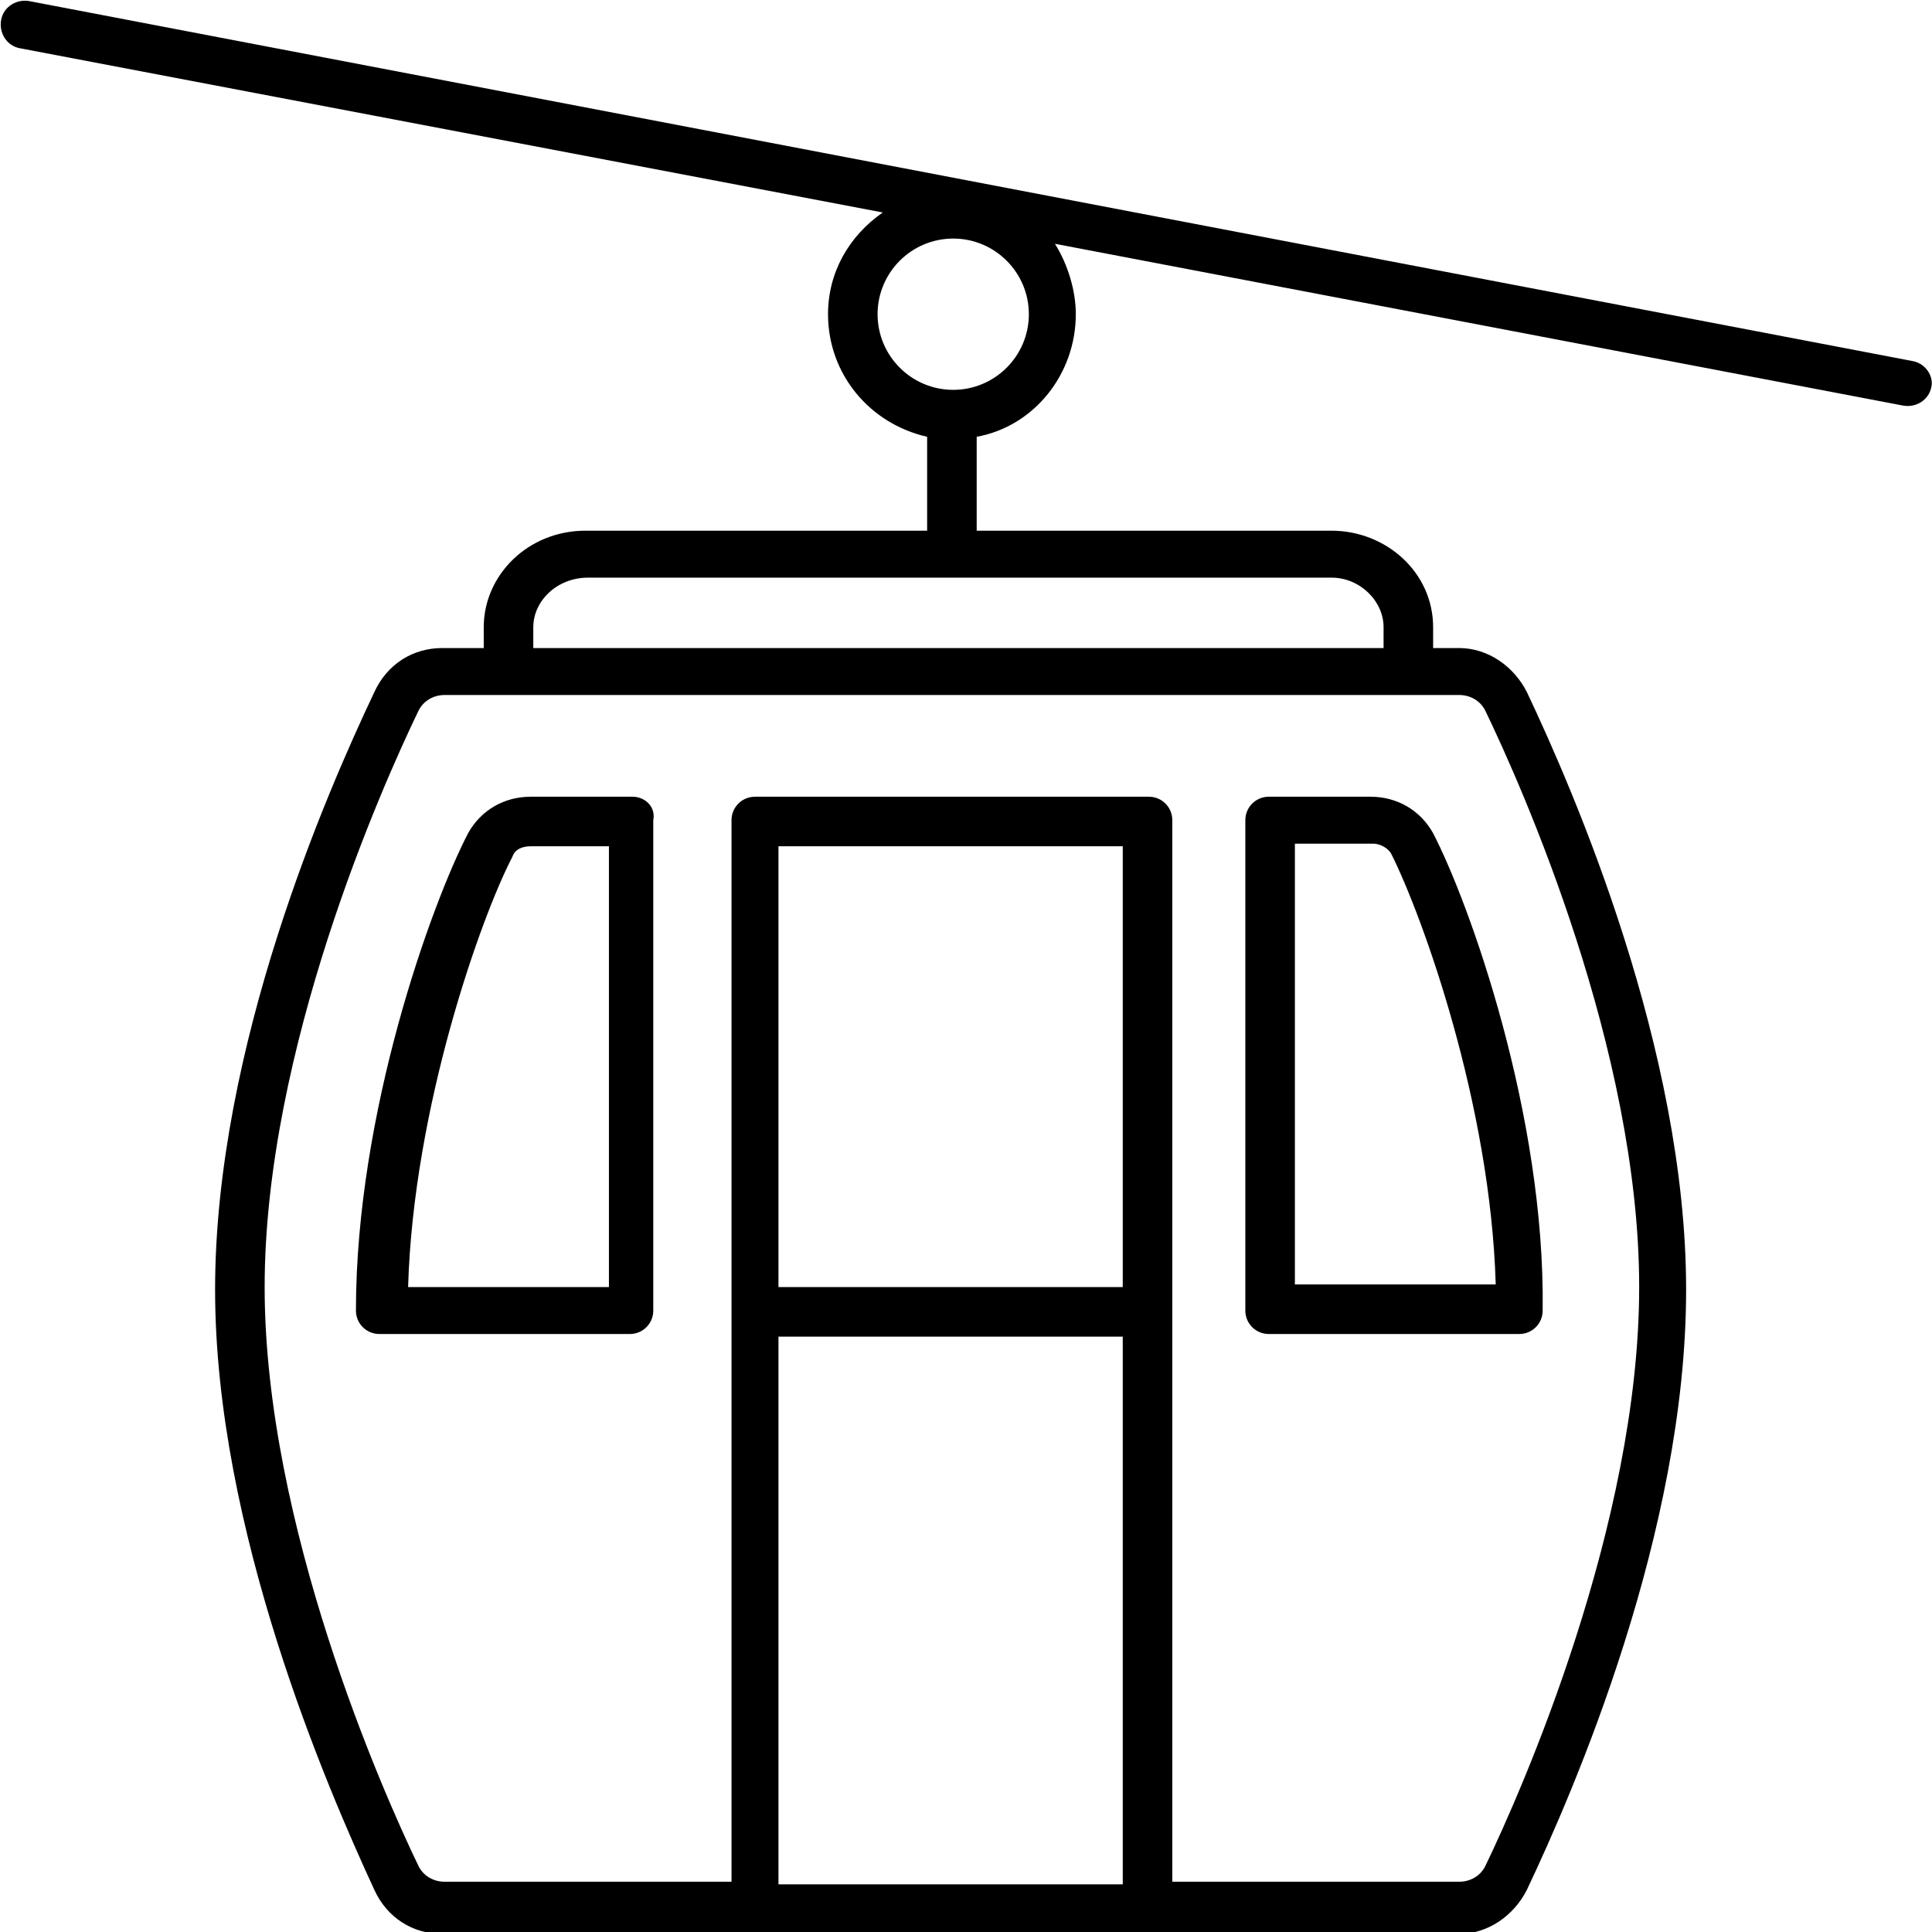
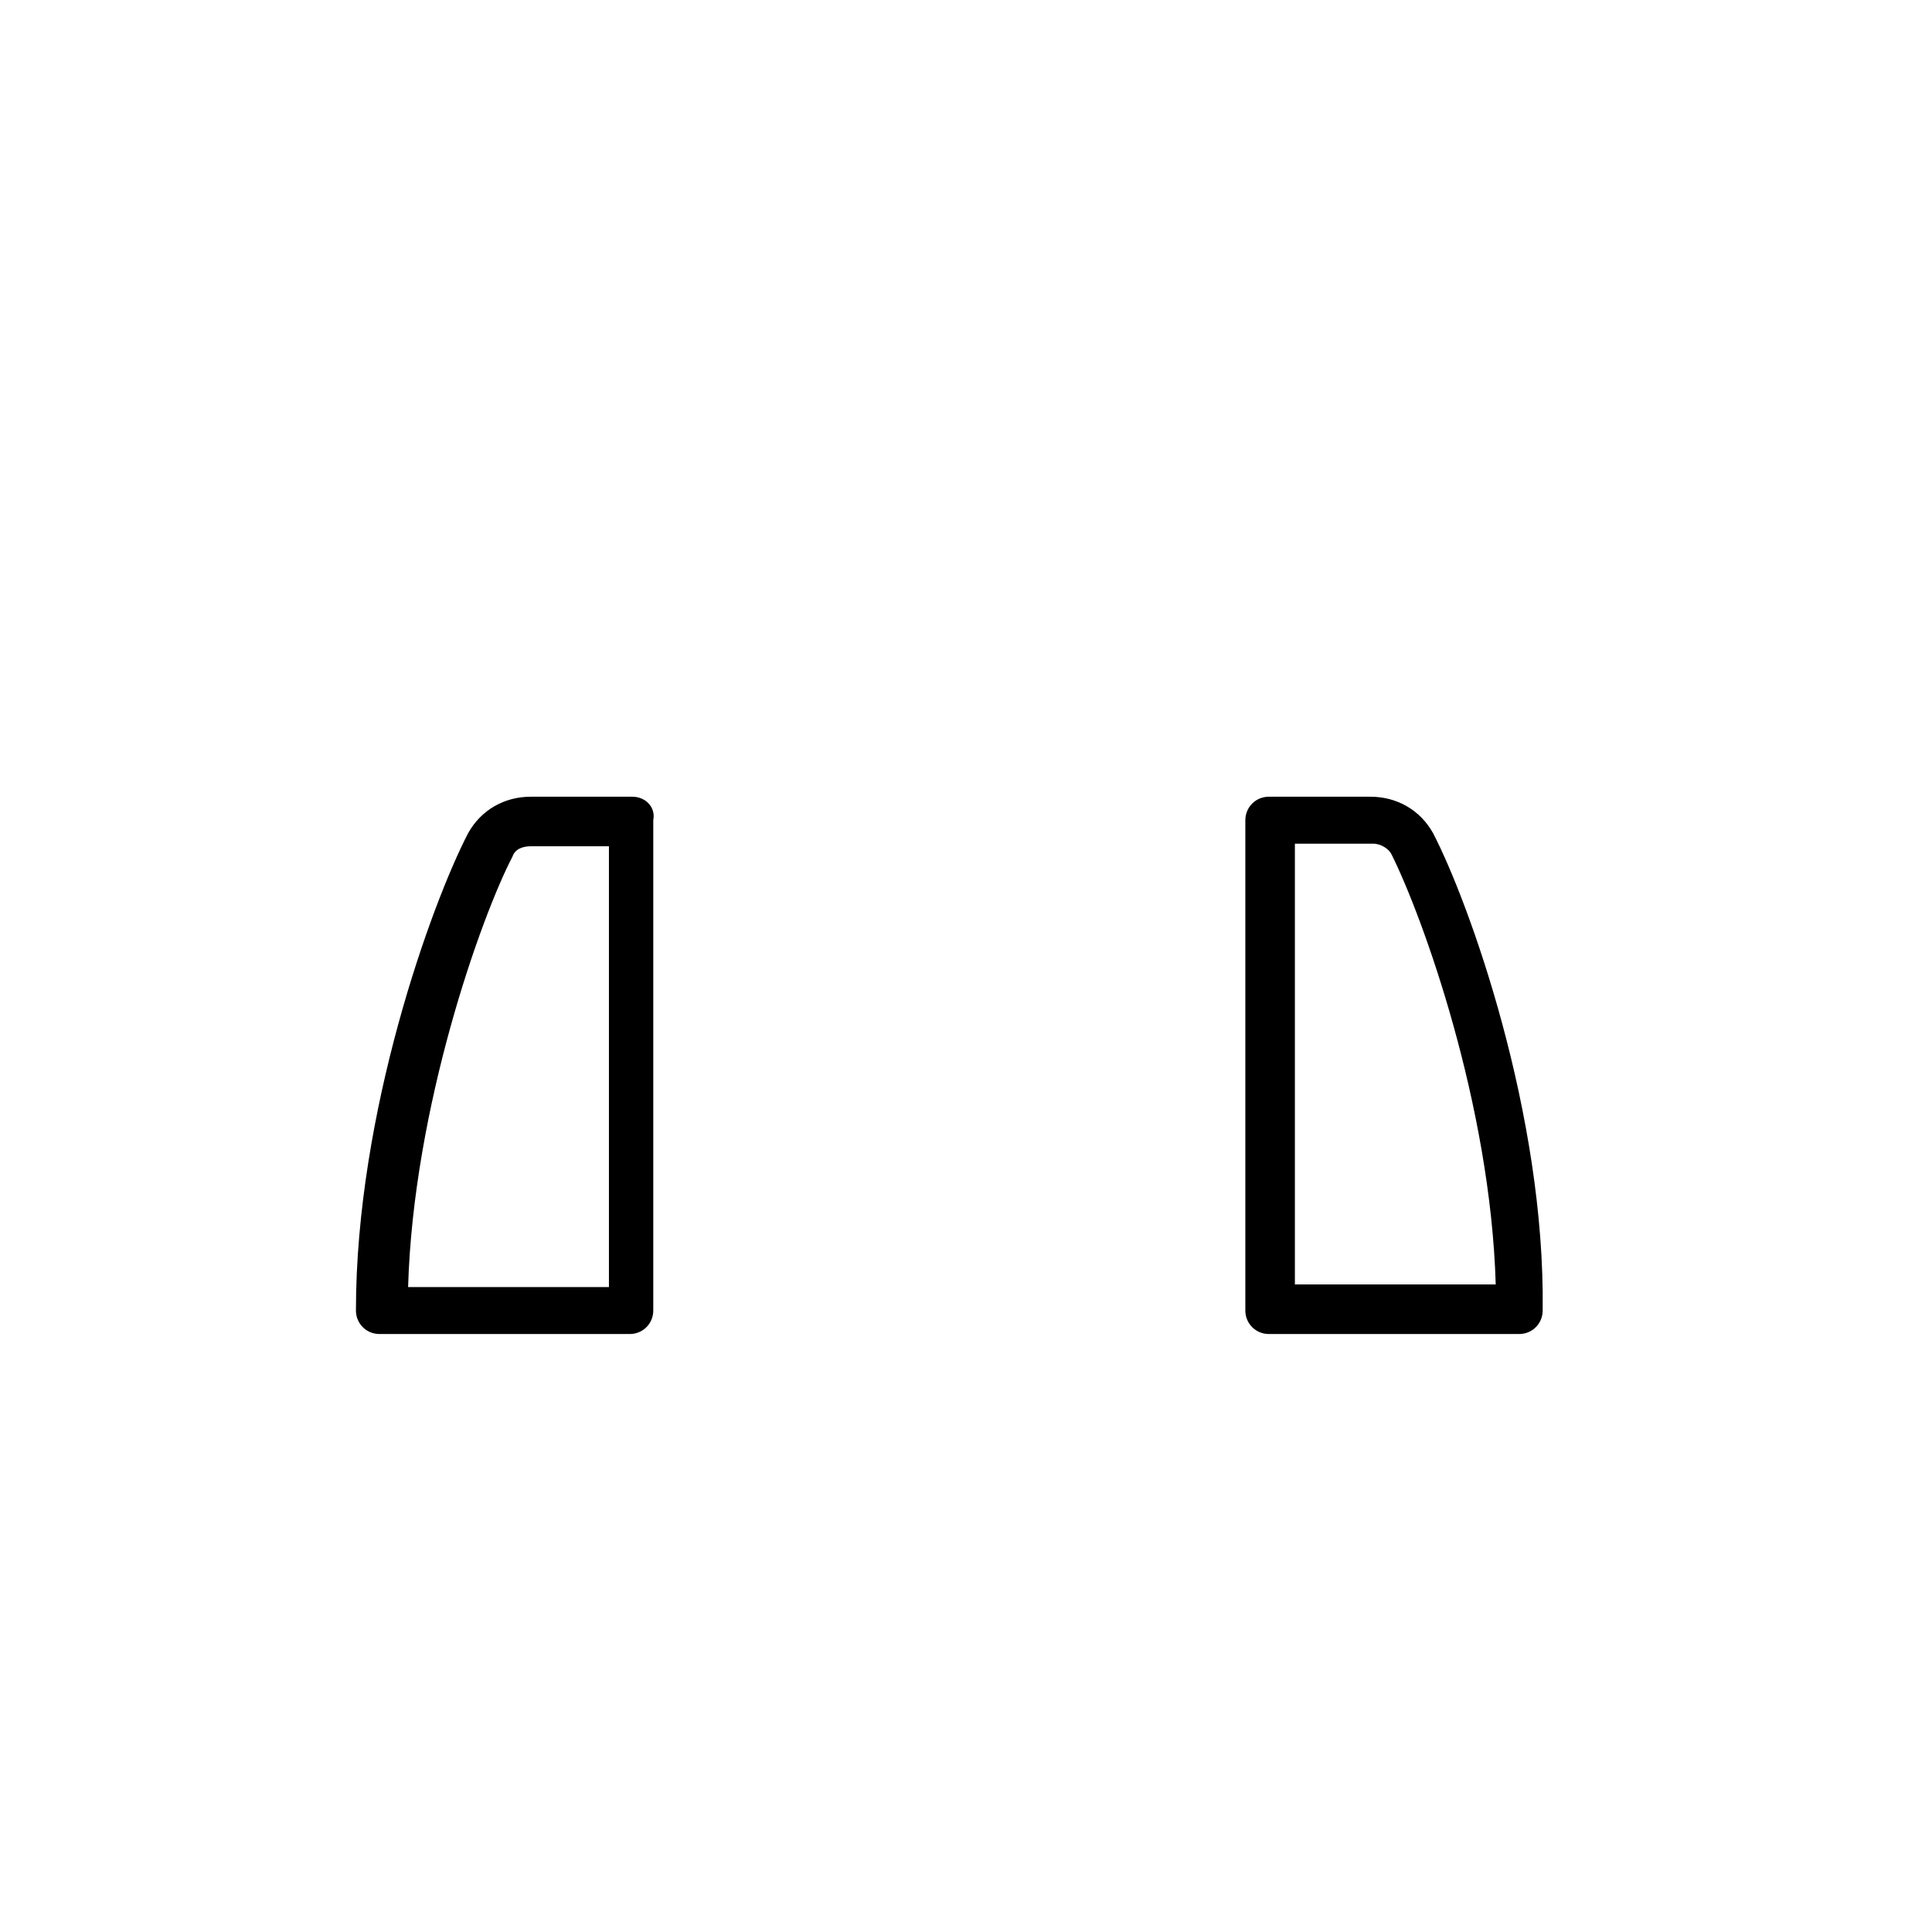
<svg xmlns="http://www.w3.org/2000/svg" version="1.1" id="Ebene_1" x="0px" y="0px" viewBox="0 0 60 60" style="enable-background:new 0 0 60 60;" xml:space="preserve">
  <g transform="matrix(0.81,0,0,0.81,38.918,38.918)">
    <path d="M6.9-16.1c-0.5-0.9-1.4-1.4-2.4-1.4H0.6c-0.5,0-0.9,0.4-0.9,0.9c0,0,0,0,0,0V2.2c0,0.5,0.4,0.9,0.9,0.9c0,0,0,0,0,0h9.6   c0.5,0,0.9-0.4,0.9-0.9c0,0,0,0,0,0C11.2-5.3,8.3-13.4,6.9-16.1L6.9-16.1z M1.6,1.3v-17h3c0.3,0,0.6,0.2,0.7,0.4   c1.2,2.4,3.8,9.6,4,16.5H1.6z M-23.8-17.5h-3.9c-1,0-1.9,0.5-2.4,1.4c-1.4,2.7-4.3,10.7-4.3,18.3c0,0.5,0.4,0.9,0.9,0.9   c0,0,0,0,0,0h9.6c0.5,0,0.9-0.4,0.9-0.9c0,0,0,0,0,0v-18.8C-22.9-17.1-23.3-17.5-23.8-17.5C-23.8-17.5-23.8-17.5-23.8-17.5   L-23.8-17.5z M-24.7,1.3h-7.7c0.2-6.9,2.8-14.2,4-16.5c0.1-0.3,0.4-0.4,0.7-0.4h3L-24.7,1.3L-24.7,1.3z" />
-     <path d="M25.3-34.2L-46.9-48c-0.5-0.1-1,0.2-1.1,0.7c-0.1,0.5,0.2,1,0.7,1.1c0,0,0,0,0,0l33.1,6.3c-1.3,0.9-2.1,2.3-2.1,3.9   c0,2.3,1.6,4.2,3.8,4.7v3.6h-13.1c-2.2,0-3.9,1.7-3.9,3.7v0.8h-1.6c-1.1,0-2.1,0.6-2.6,1.7c-1.8,3.8-6.1,13.6-6.1,22.9   c0,9.2,4.3,19.1,6.1,23c0.5,1.1,1.5,1.7,2.6,1.7h39c1.1,0,2.1-0.7,2.6-1.7c1.8-3.8,6.1-13.7,6.1-23c0-9.2-4.3-19.1-6.1-22.9   c-0.5-1-1.5-1.7-2.6-1.7h-1V-24c0-2.1-1.8-3.7-3.9-3.7h-13.6v-3.6c2.2-0.4,3.8-2.4,3.8-4.7c0-0.9-0.3-1.9-0.8-2.7l32.5,6.2   c0.5,0.1,1-0.2,1.1-0.7c0,0,0,0,0,0C26.1-33.6,25.8-34.1,25.3-34.2C25.3-34.2,25.3-34.2,25.3-34.2z M-5,24.2h-13.2v-21H-5V24.2z    M-5,1.3h-13.2v-16.9H-5V1.3z M7.9-21.4c0.4,0,0.8,0.2,1,0.6c1.4,2.9,5.9,13,5.9,22.1c0,9.1-4.5,19.3-5.9,22.2   c-0.2,0.4-0.6,0.6-1,0.6h-11v-40.7c0-0.5-0.4-0.9-0.9-0.9c0,0,0,0,0,0h-15.1c-0.5,0-0.9,0.4-0.9,0.9c0,0,0,0,0,0v40.7h-11   c-0.4,0-0.8-0.2-1-0.6c-1.4-2.9-5.9-13.1-5.9-22.2c0-9.1,4.5-19.2,5.9-22.1c0.2-0.4,0.6-0.6,1-0.6H7.9z M3-25.9C4.1-25.9,5-25,5-24   v0.8h-32.6V-24c0-1,0.9-1.9,2.1-1.9H3z M-11.5-33.1c-1.6,0-2.9-1.3-2.9-2.9c0-1.6,1.3-2.9,2.9-2.9s2.9,1.3,2.9,2.9   C-8.6-34.4-9.9-33.1-11.5-33.1z" />
  </g>
</svg>